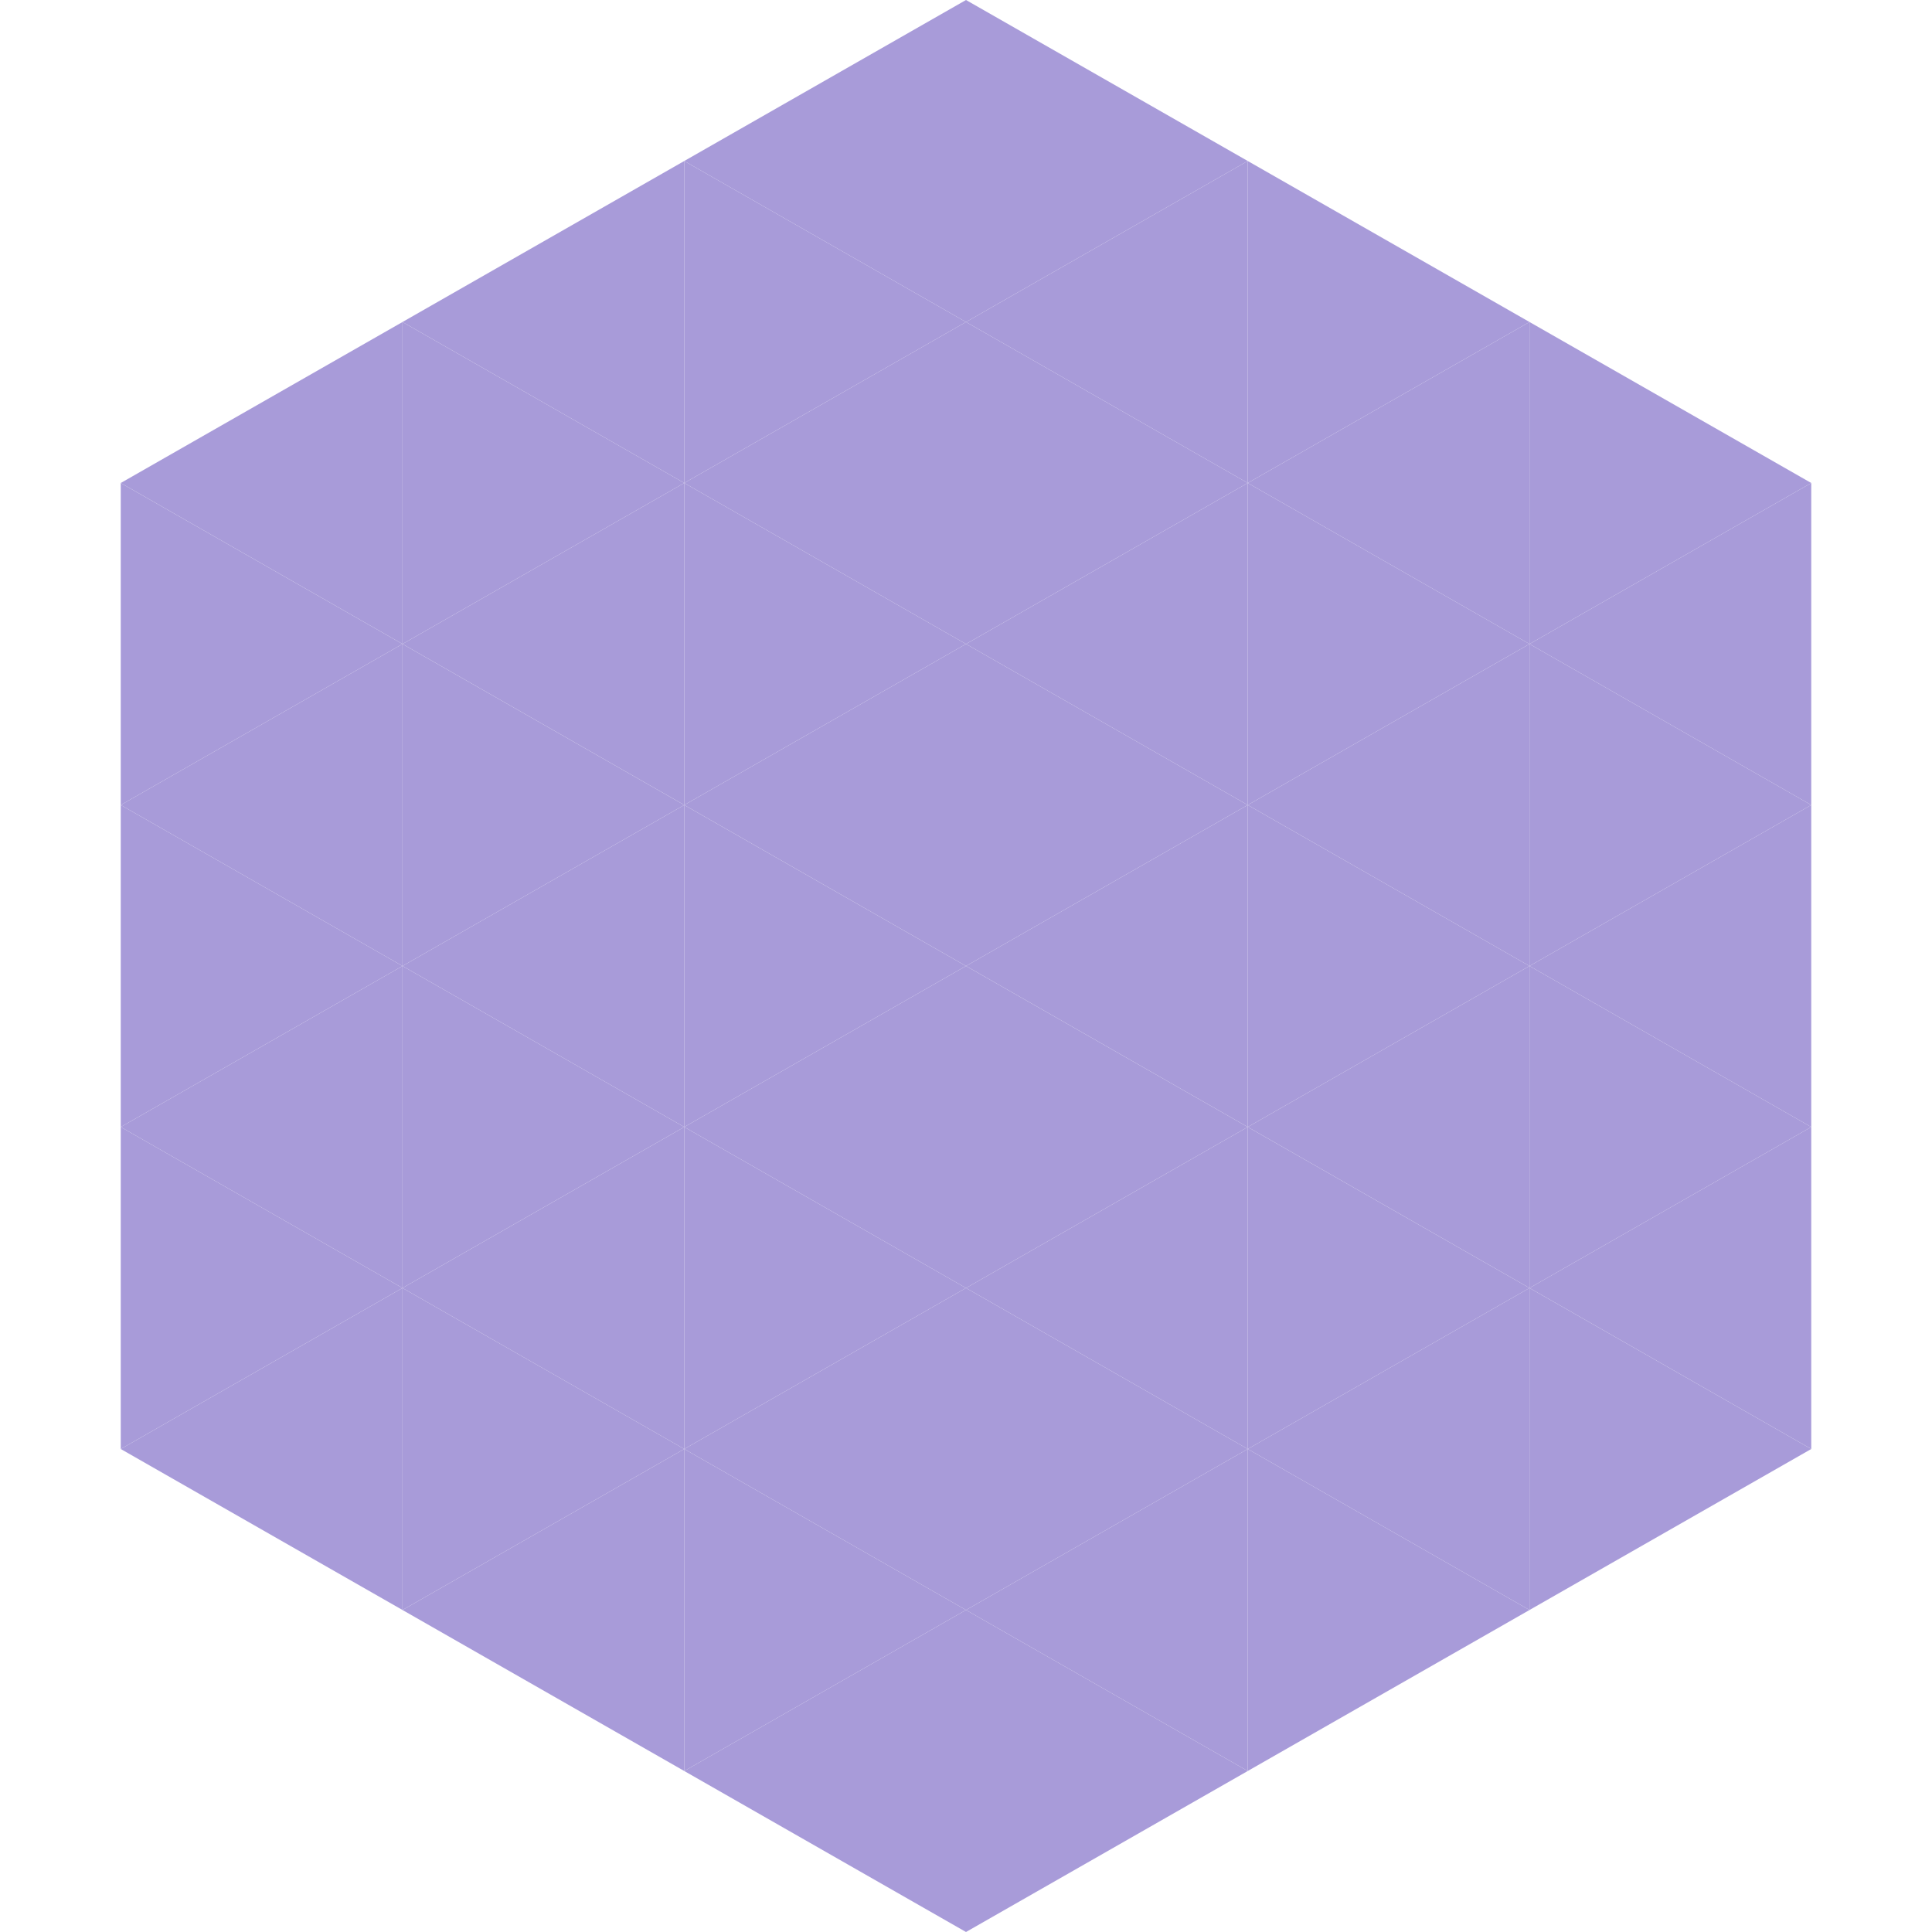
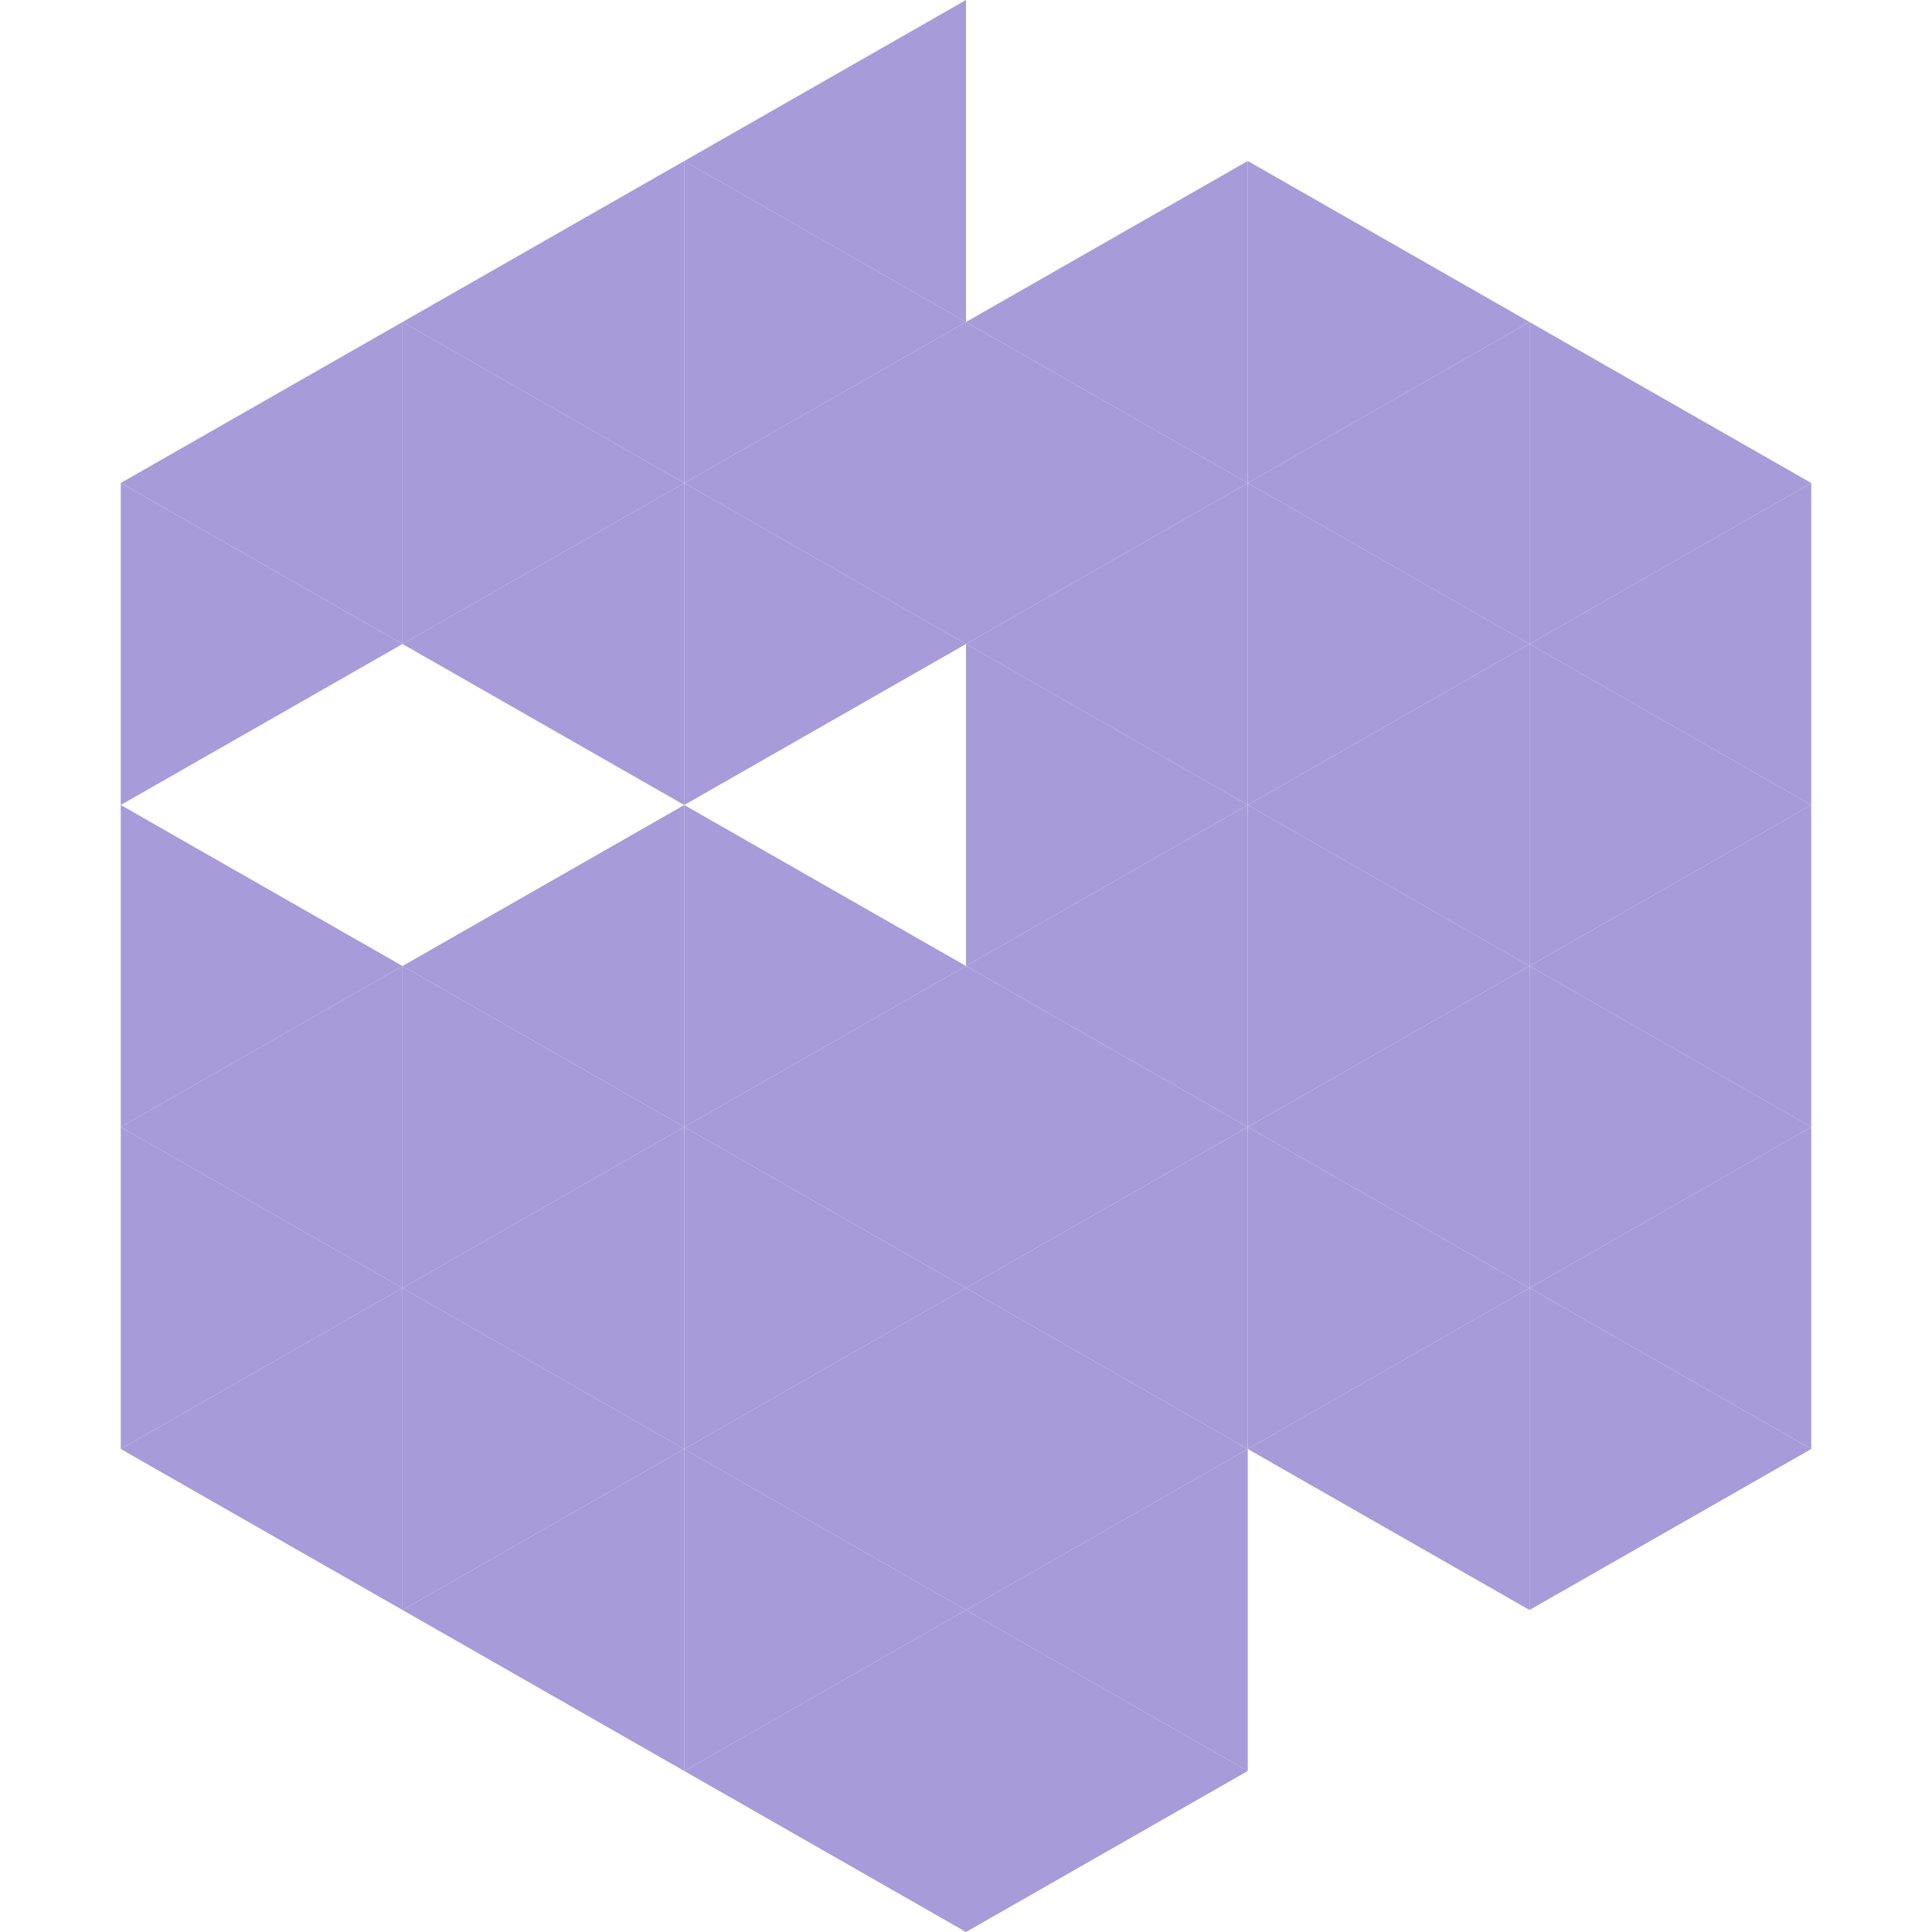
<svg xmlns="http://www.w3.org/2000/svg" width="240" height="240">
  <polygon points="50,40 15,60 50,80" style="fill:rgb(168,155,217)" />
  <polygon points="190,40 225,60 190,80" style="fill:rgb(168,155,217)" />
  <polygon points="15,60 50,80 15,100" style="fill:rgb(168,155,217)" />
  <polygon points="225,60 190,80 225,100" style="fill:rgb(168,155,217)" />
-   <polygon points="50,80 15,100 50,120" style="fill:rgb(168,155,217)" />
  <polygon points="190,80 225,100 190,120" style="fill:rgb(168,155,217)" />
  <polygon points="15,100 50,120 15,140" style="fill:rgb(168,155,217)" />
  <polygon points="225,100 190,120 225,140" style="fill:rgb(168,155,217)" />
  <polygon points="50,120 15,140 50,160" style="fill:rgb(168,155,217)" />
  <polygon points="190,120 225,140 190,160" style="fill:rgb(168,155,217)" />
  <polygon points="15,140 50,160 15,180" style="fill:rgb(168,155,217)" />
  <polygon points="225,140 190,160 225,180" style="fill:rgb(168,155,217)" />
  <polygon points="50,160 15,180 50,200" style="fill:rgb(168,155,217)" />
  <polygon points="190,160 225,180 190,200" style="fill:rgb(168,155,217)" />
  <polygon points="15,180 50,200 15,220" style="fill:rgb(255,255,255); fill-opacity:0" />
  <polygon points="225,180 190,200 225,220" style="fill:rgb(255,255,255); fill-opacity:0" />
  <polygon points="50,0 85,20 50,40" style="fill:rgb(255,255,255); fill-opacity:0" />
  <polygon points="190,0 155,20 190,40" style="fill:rgb(255,255,255); fill-opacity:0" />
  <polygon points="85,20 50,40 85,60" style="fill:rgb(168,155,217)" />
  <polygon points="155,20 190,40 155,60" style="fill:rgb(168,155,217)" />
  <polygon points="50,40 85,60 50,80" style="fill:rgb(168,155,217)" />
  <polygon points="190,40 155,60 190,80" style="fill:rgb(168,155,217)" />
  <polygon points="85,60 50,80 85,100" style="fill:rgb(168,155,217)" />
  <polygon points="155,60 190,80 155,100" style="fill:rgb(168,155,217)" />
-   <polygon points="50,80 85,100 50,120" style="fill:rgb(168,155,217)" />
  <polygon points="190,80 155,100 190,120" style="fill:rgb(168,155,217)" />
  <polygon points="85,100 50,120 85,140" style="fill:rgb(168,155,217)" />
  <polygon points="155,100 190,120 155,140" style="fill:rgb(168,155,217)" />
  <polygon points="50,120 85,140 50,160" style="fill:rgb(168,155,217)" />
  <polygon points="190,120 155,140 190,160" style="fill:rgb(168,155,217)" />
  <polygon points="85,140 50,160 85,180" style="fill:rgb(168,155,217)" />
  <polygon points="155,140 190,160 155,180" style="fill:rgb(168,155,217)" />
  <polygon points="50,160 85,180 50,200" style="fill:rgb(168,155,217)" />
  <polygon points="190,160 155,180 190,200" style="fill:rgb(168,155,217)" />
  <polygon points="85,180 50,200 85,220" style="fill:rgb(168,155,217)" />
-   <polygon points="155,180 190,200 155,220" style="fill:rgb(168,155,217)" />
  <polygon points="120,0 85,20 120,40" style="fill:rgb(168,155,217)" />
-   <polygon points="120,0 155,20 120,40" style="fill:rgb(168,155,217)" />
  <polygon points="85,20 120,40 85,60" style="fill:rgb(168,155,217)" />
  <polygon points="155,20 120,40 155,60" style="fill:rgb(168,155,217)" />
  <polygon points="120,40 85,60 120,80" style="fill:rgb(168,155,217)" />
  <polygon points="120,40 155,60 120,80" style="fill:rgb(168,155,217)" />
  <polygon points="85,60 120,80 85,100" style="fill:rgb(168,155,217)" />
  <polygon points="155,60 120,80 155,100" style="fill:rgb(168,155,217)" />
-   <polygon points="120,80 85,100 120,120" style="fill:rgb(168,155,217)" />
  <polygon points="120,80 155,100 120,120" style="fill:rgb(168,155,217)" />
  <polygon points="85,100 120,120 85,140" style="fill:rgb(168,155,217)" />
  <polygon points="155,100 120,120 155,140" style="fill:rgb(168,155,217)" />
  <polygon points="120,120 85,140 120,160" style="fill:rgb(168,155,217)" />
  <polygon points="120,120 155,140 120,160" style="fill:rgb(168,155,217)" />
  <polygon points="85,140 120,160 85,180" style="fill:rgb(168,155,217)" />
  <polygon points="155,140 120,160 155,180" style="fill:rgb(168,155,217)" />
  <polygon points="120,160 85,180 120,200" style="fill:rgb(168,155,217)" />
  <polygon points="120,160 155,180 120,200" style="fill:rgb(168,155,217)" />
  <polygon points="85,180 120,200 85,220" style="fill:rgb(168,155,217)" />
  <polygon points="155,180 120,200 155,220" style="fill:rgb(168,155,217)" />
  <polygon points="120,200 85,220 120,240" style="fill:rgb(168,155,217)" />
  <polygon points="120,200 155,220 120,240" style="fill:rgb(168,155,217)" />
  <polygon points="85,220 120,240 85,260" style="fill:rgb(255,255,255); fill-opacity:0" />
  <polygon points="155,220 120,240 155,260" style="fill:rgb(255,255,255); fill-opacity:0" />
</svg>